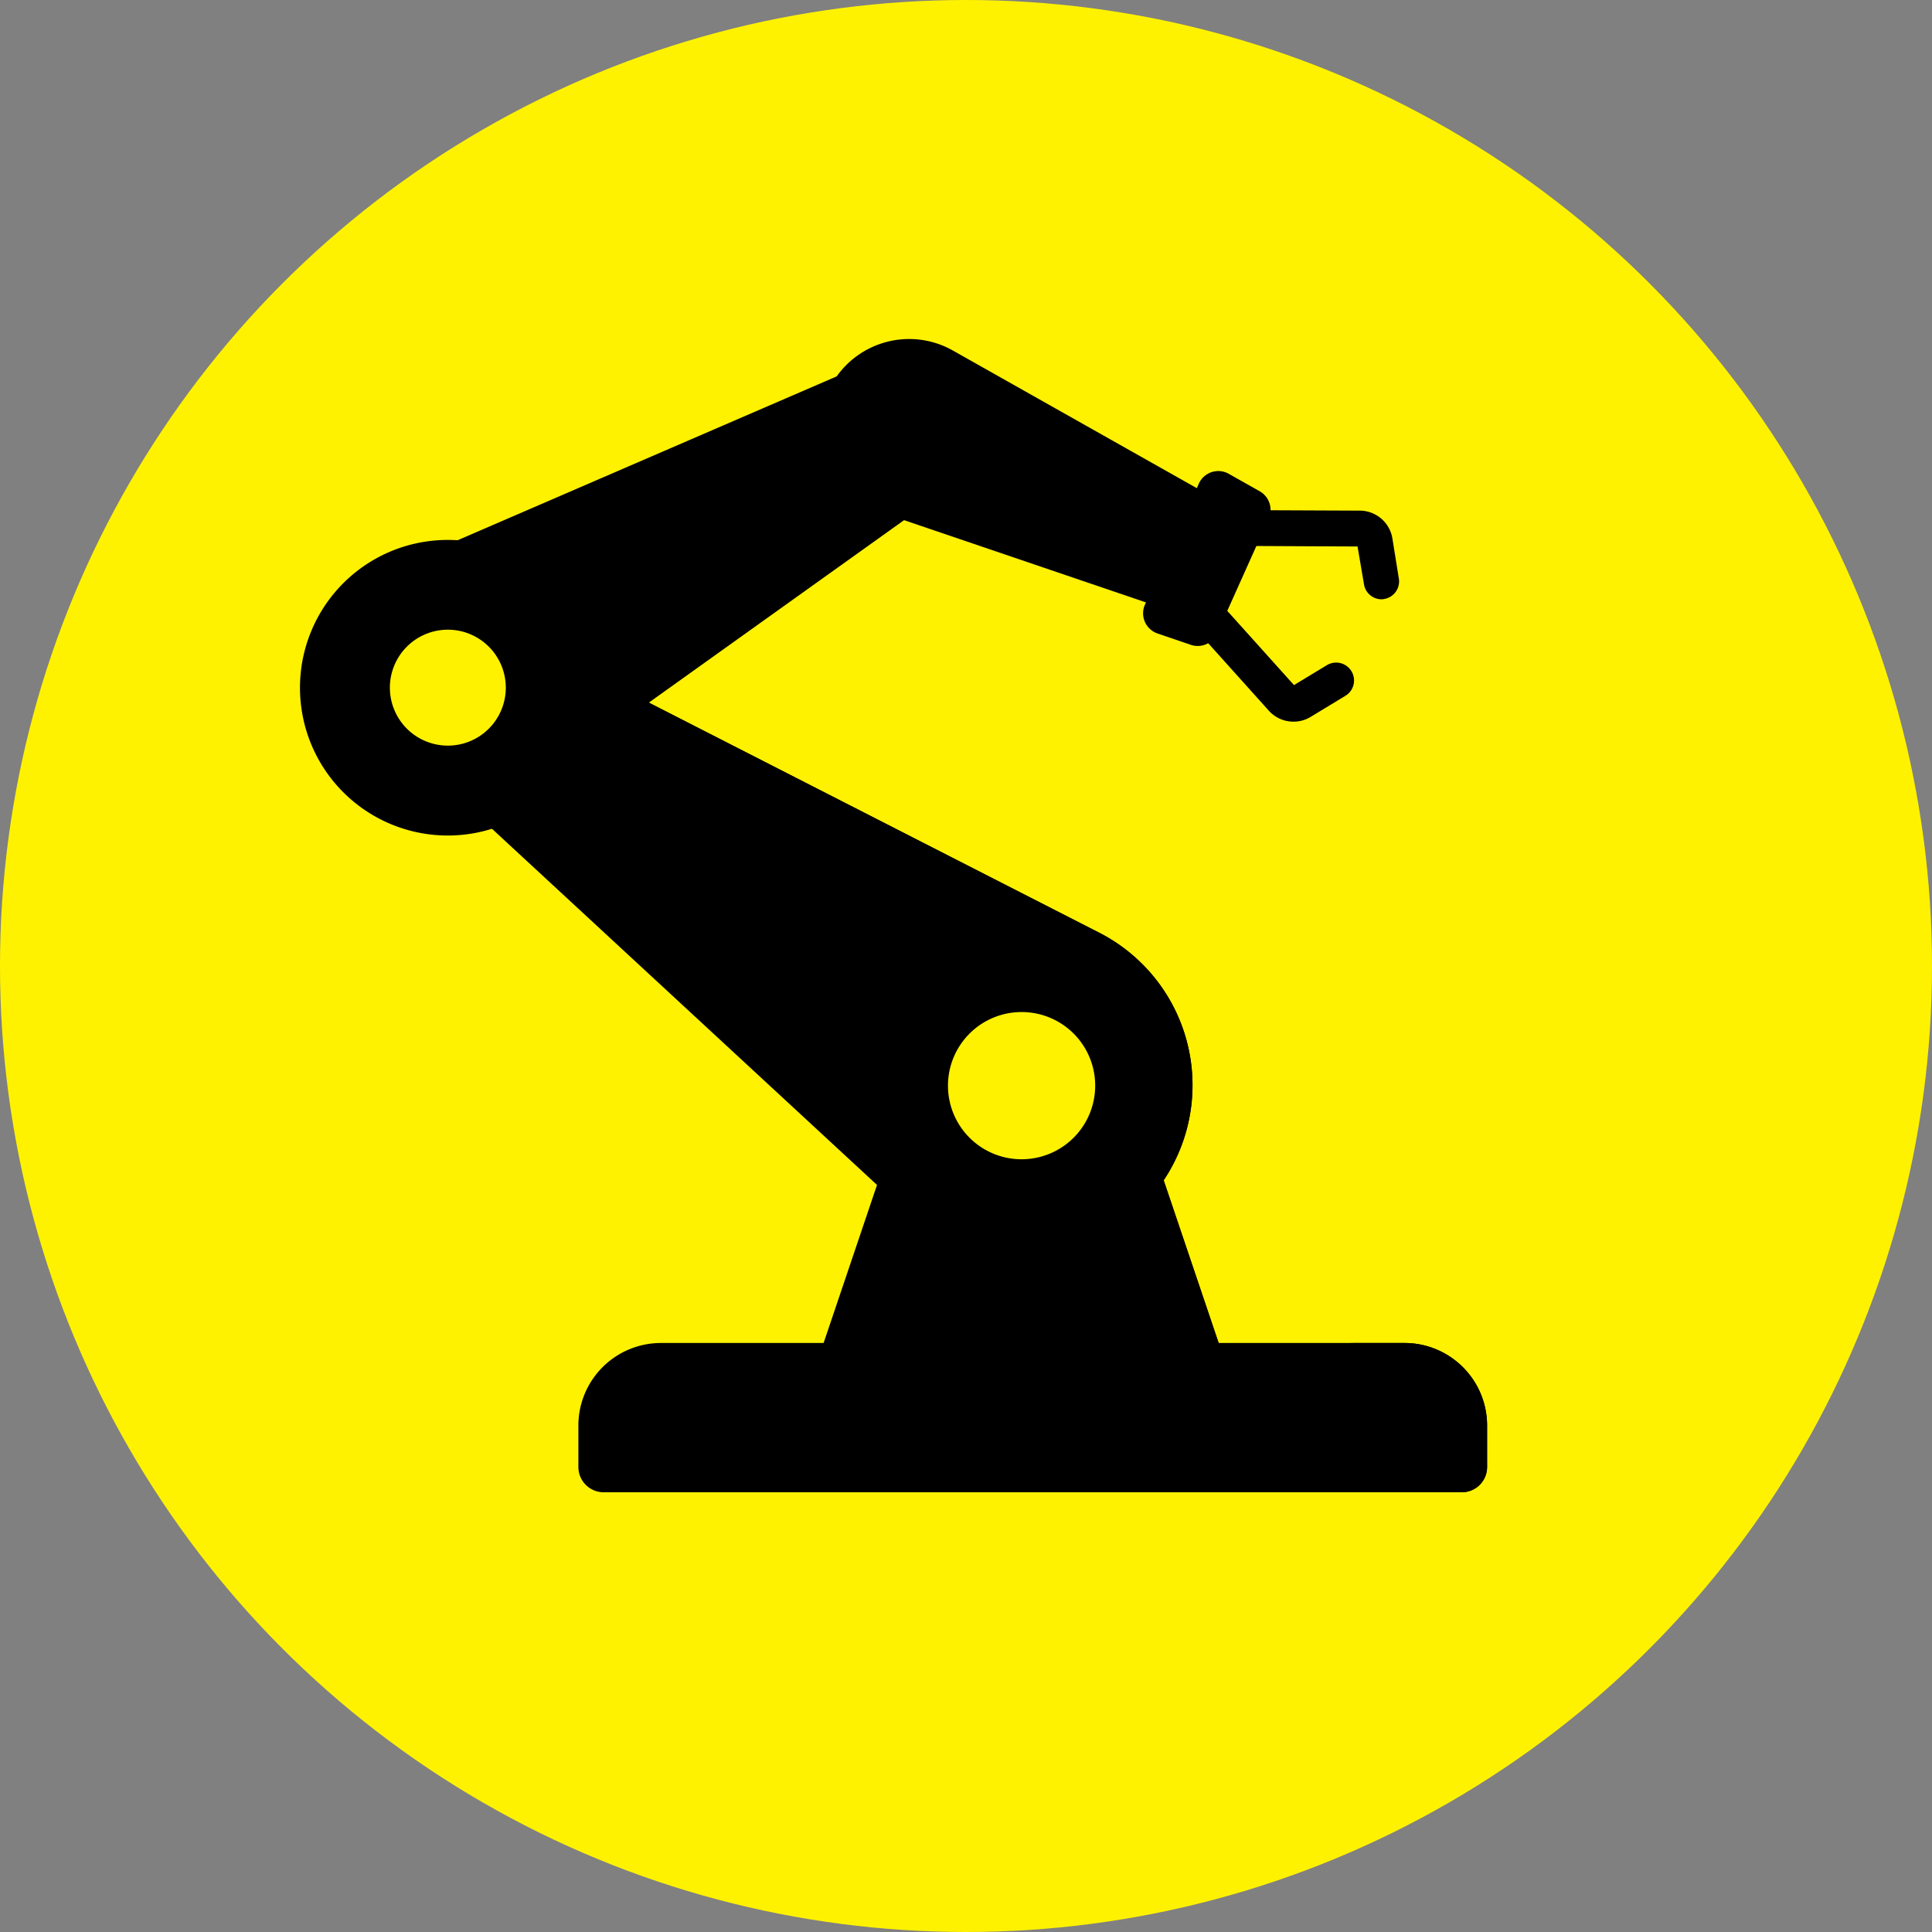
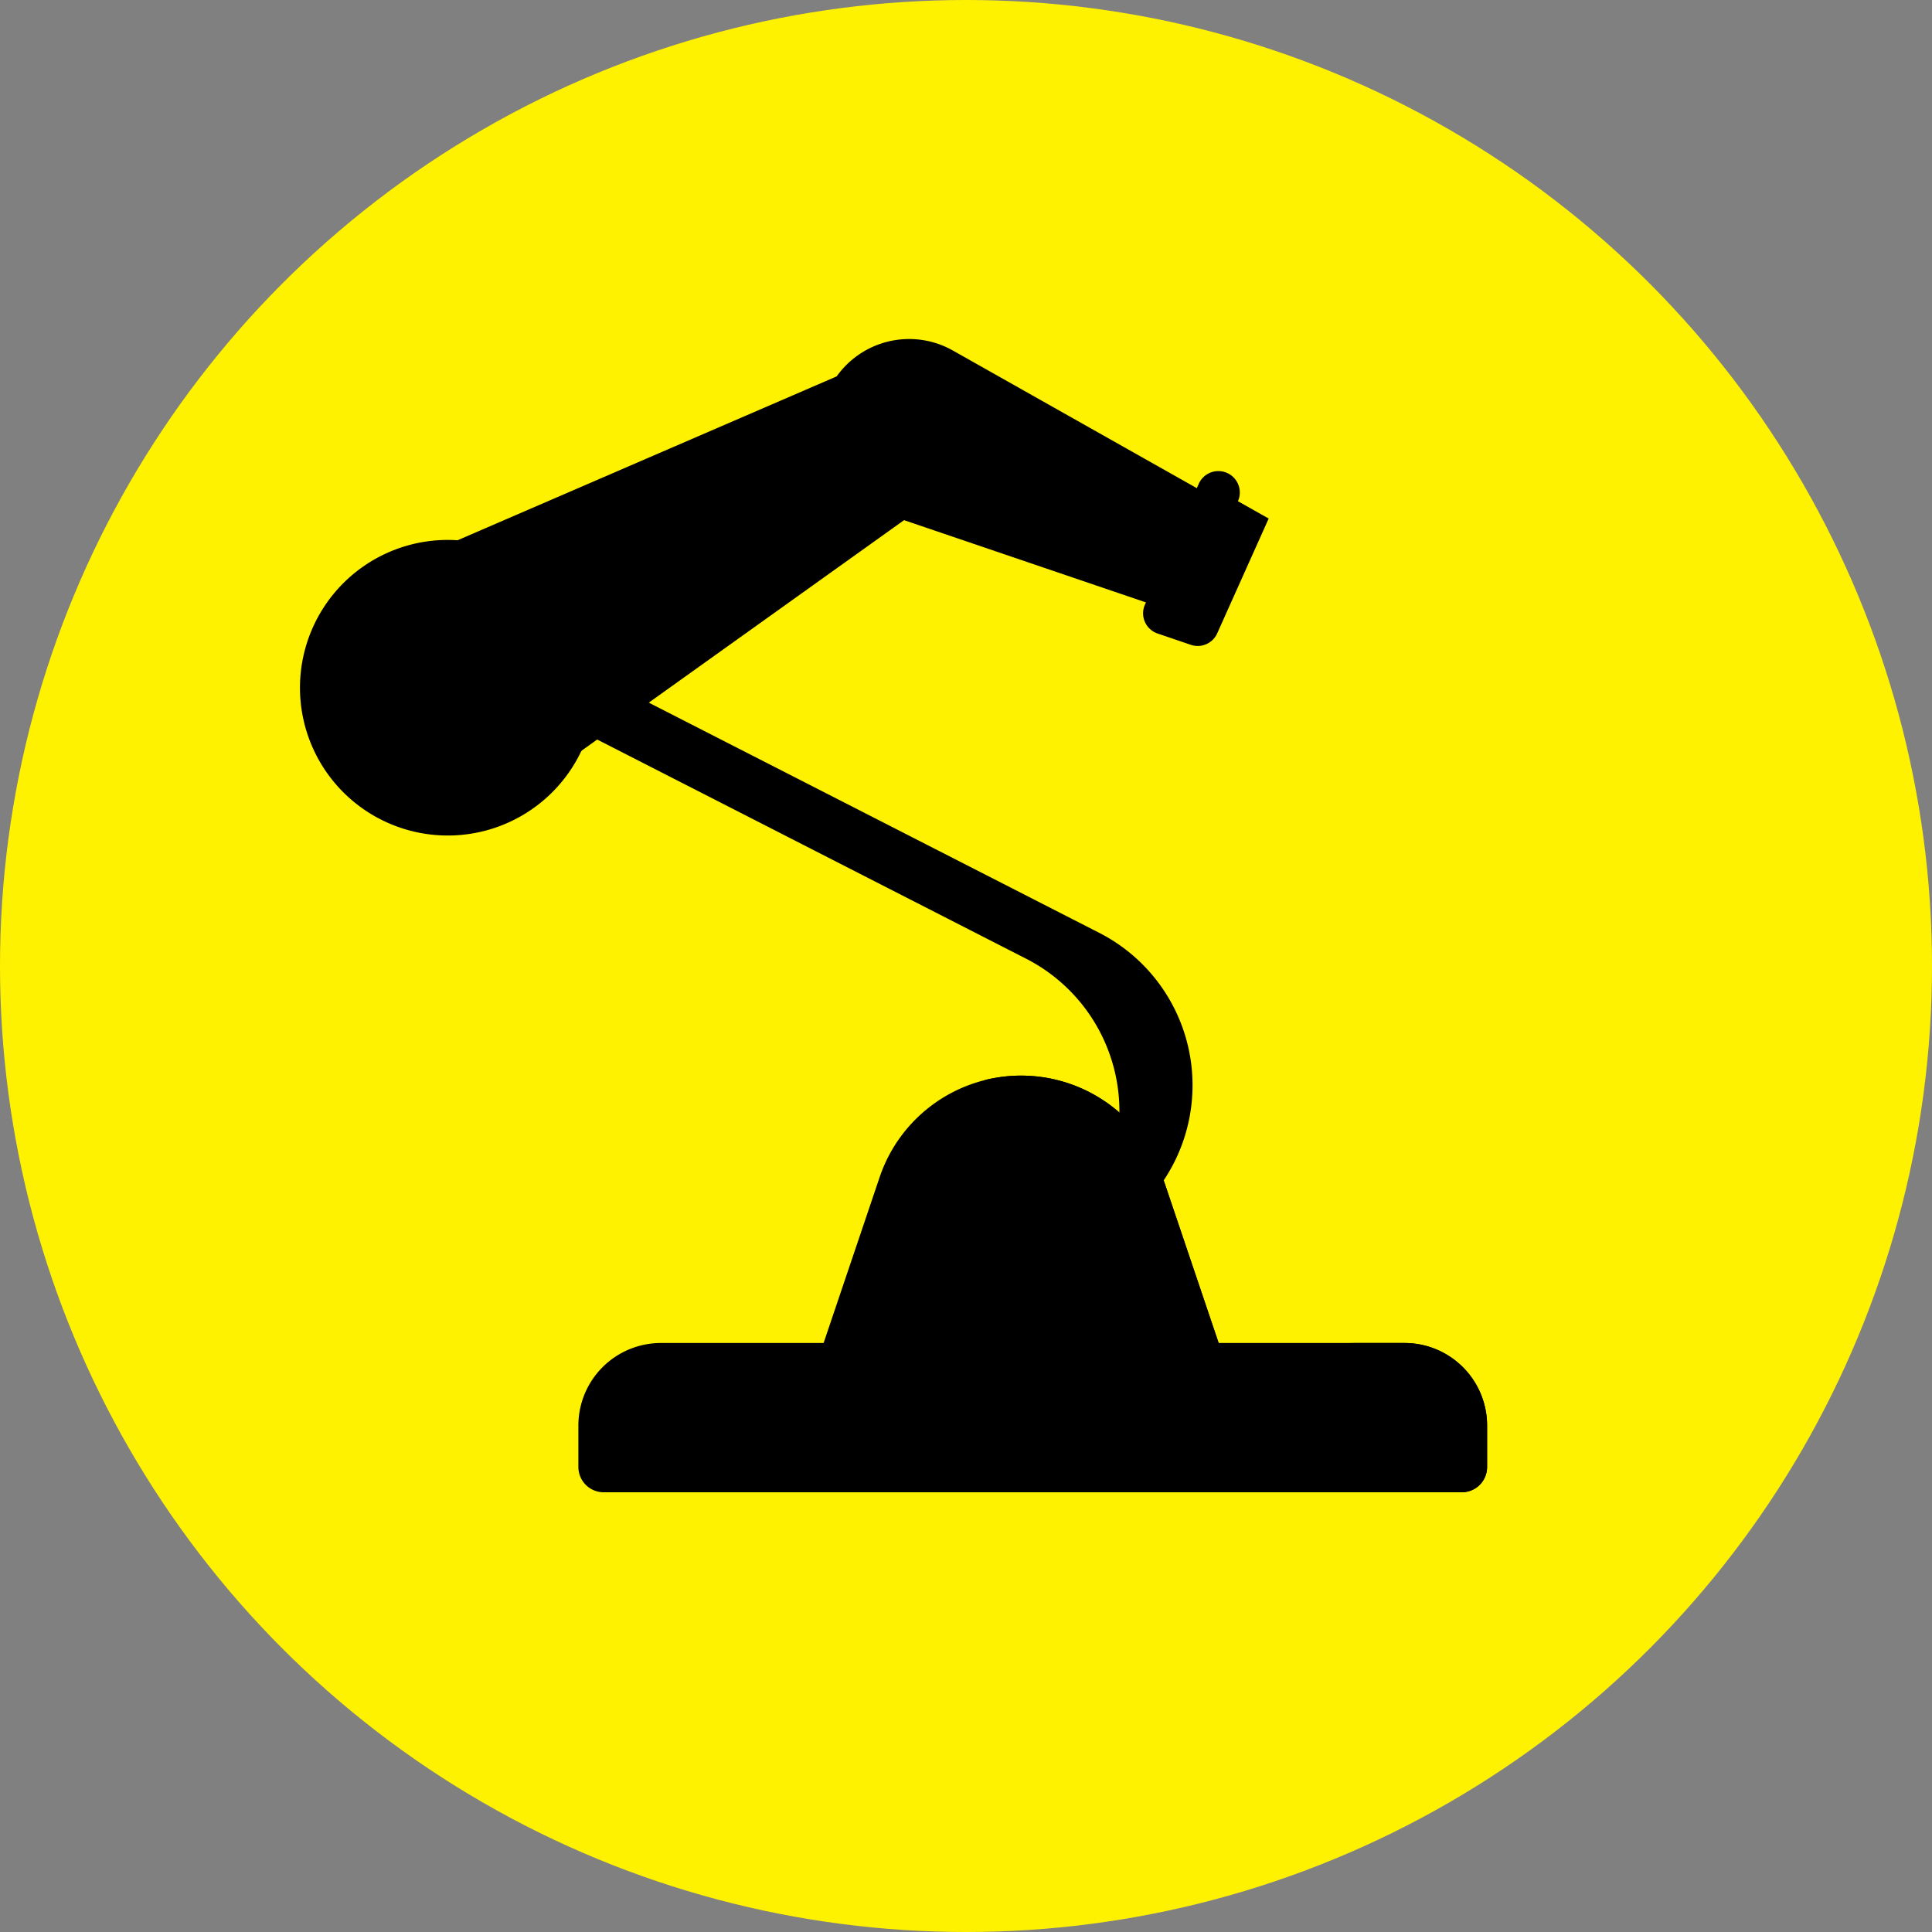
<svg xmlns="http://www.w3.org/2000/svg" viewBox="0 0 300 300">
  <rect x="0" y="0" width="300" height="300" fill="#808080" stroke="none" />
  <defs>
    <style>.cls-1{fill:#fff200;}</style>
  </defs>
  <title>icon-va-industrie</title>
  <g id="Layer_2" data-name="Layer 2">
    <g id="icon-industrie">
      <circle class="cls-1" cx="150" cy="150" r="150" />
    </g>
    <g id="icon-industrie-2" data-name="icon-industrie">
-       <path d="M200.85,112.06a5.14,5.14,0,0,1-3.87-1.75L183.56,95.37a2.78,2.78,0,1,1,4.13-3.72l13.24,14.73,5.1-3.09a2.78,2.78,0,1,1,2.89,4.75l-5.39,3.27A5.1,5.1,0,0,1,200.85,112.06Z" />
-       <path d="M214.54,93.06a2.77,2.77,0,0,1-2.74-2.33l-1-5.87-18.38-.09a2.78,2.78,0,0,1,0-5.56h0l18.73.08a5.15,5.15,0,0,1,5.06,4.32l1,6.21A2.77,2.77,0,0,1,215,93,2.45,2.45,0,0,1,214.54,93.06Zm-3.38-8.2Z" />
      <path d="M192.85,219.25H124.27l12.32-36.46a23.19,23.19,0,0,1,43.94,0Z" />
      <path d="M180.53,182.79a23.21,23.21,0,0,0-27.64-15.07,23.24,23.24,0,0,1,16.31,15.07l12.32,36.46h11.33Z" />
      <path d="M218.09,208.54H102.64a12.82,12.82,0,0,0-12.83,12.82v6.43a3.93,3.93,0,0,0,3.93,3.93H227a3.92,3.92,0,0,0,3.92-3.93v-6.43A12.82,12.82,0,0,0,218.09,208.54Z" />
      <path d="M230.91,227.79v-6.43a12.82,12.82,0,0,0-12.82-12.82H209.6a10.17,10.17,0,0,1,10.17,10.17v13H227A3.92,3.92,0,0,0,230.91,227.79Z" />
      <path d="M148.8,74.75l-69.52,49.7L59.23,89l78.45-33.91Z" />
      <path d="M184.08,95.63,136.79,79.55A13.81,13.81,0,1,1,148,54.45L191.51,79Z" />
-       <path d="M186.14,75.13,177.78,93.9a3.31,3.31,0,0,0,2,4.48l5.19,1.77A3.32,3.32,0,0,0,189,98.36L197,80.52a3.31,3.31,0,0,0-1.4-4.24l-4.77-2.69A3.31,3.31,0,0,0,186.14,75.13Z" />
-       <path d="M75.88,96.4l-13.5,19.33L140.51,188a26.59,26.59,0,1,0,30.16-43.19Z" />
+       <path d="M186.14,75.13,177.78,93.9a3.31,3.31,0,0,0,2,4.48l5.19,1.77A3.32,3.32,0,0,0,189,98.36L197,80.52l-4.77-2.69A3.31,3.31,0,0,0,186.14,75.13Z" />
      <path d="M170.67,144.84,75.88,96.4l-5.06,7.24,88.52,45.23a26.6,26.6,0,0,1,2.26,46.06,26.58,26.58,0,0,0,9.07-50.09Z" />
      <path d="M92.48,106.78A22.95,22.95,0,1,1,69.54,83.84,22.95,22.95,0,0,1,92.48,106.78Z" />
-       <path class="cls-1" d="M78.54,106.78a9,9,0,1,1-9-9A9,9,0,0,1,78.54,106.78Z" />
-       <path class="cls-1" d="M170.06,168.58a11.43,11.43,0,1,1-11.43-11.43A11.42,11.42,0,0,1,170.06,168.58Z" />
    </g>
  </g>
</svg>